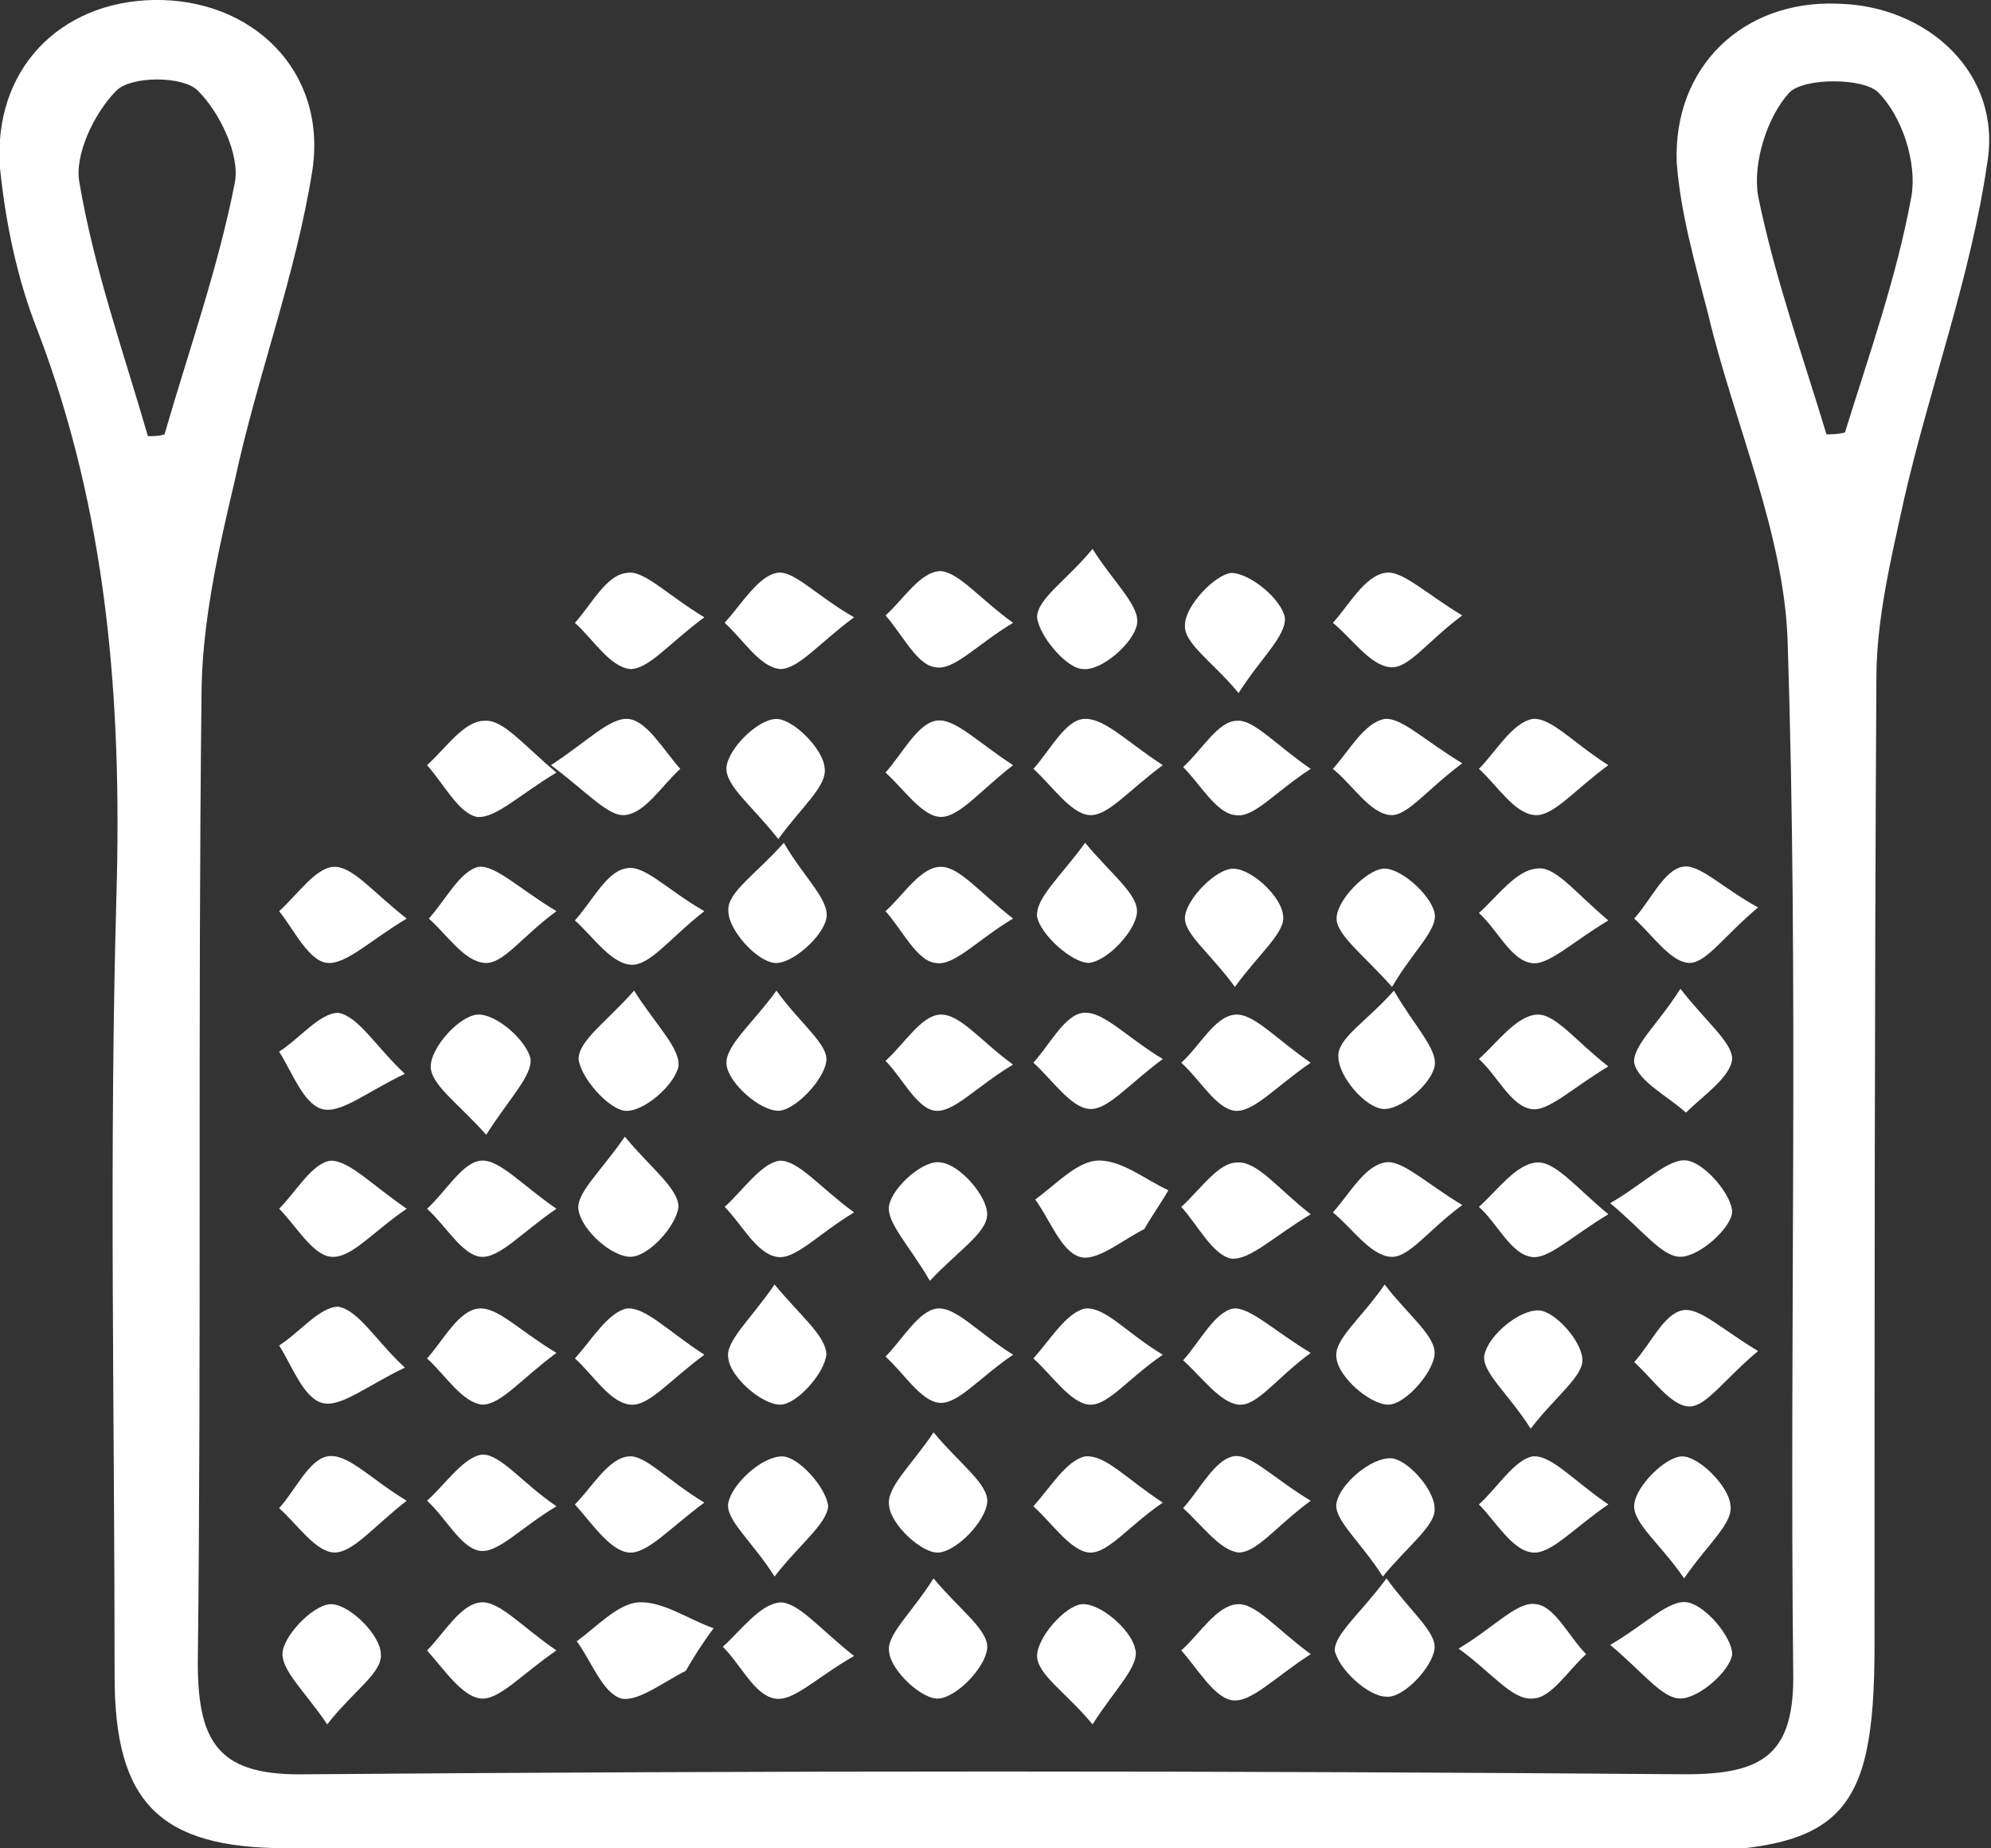
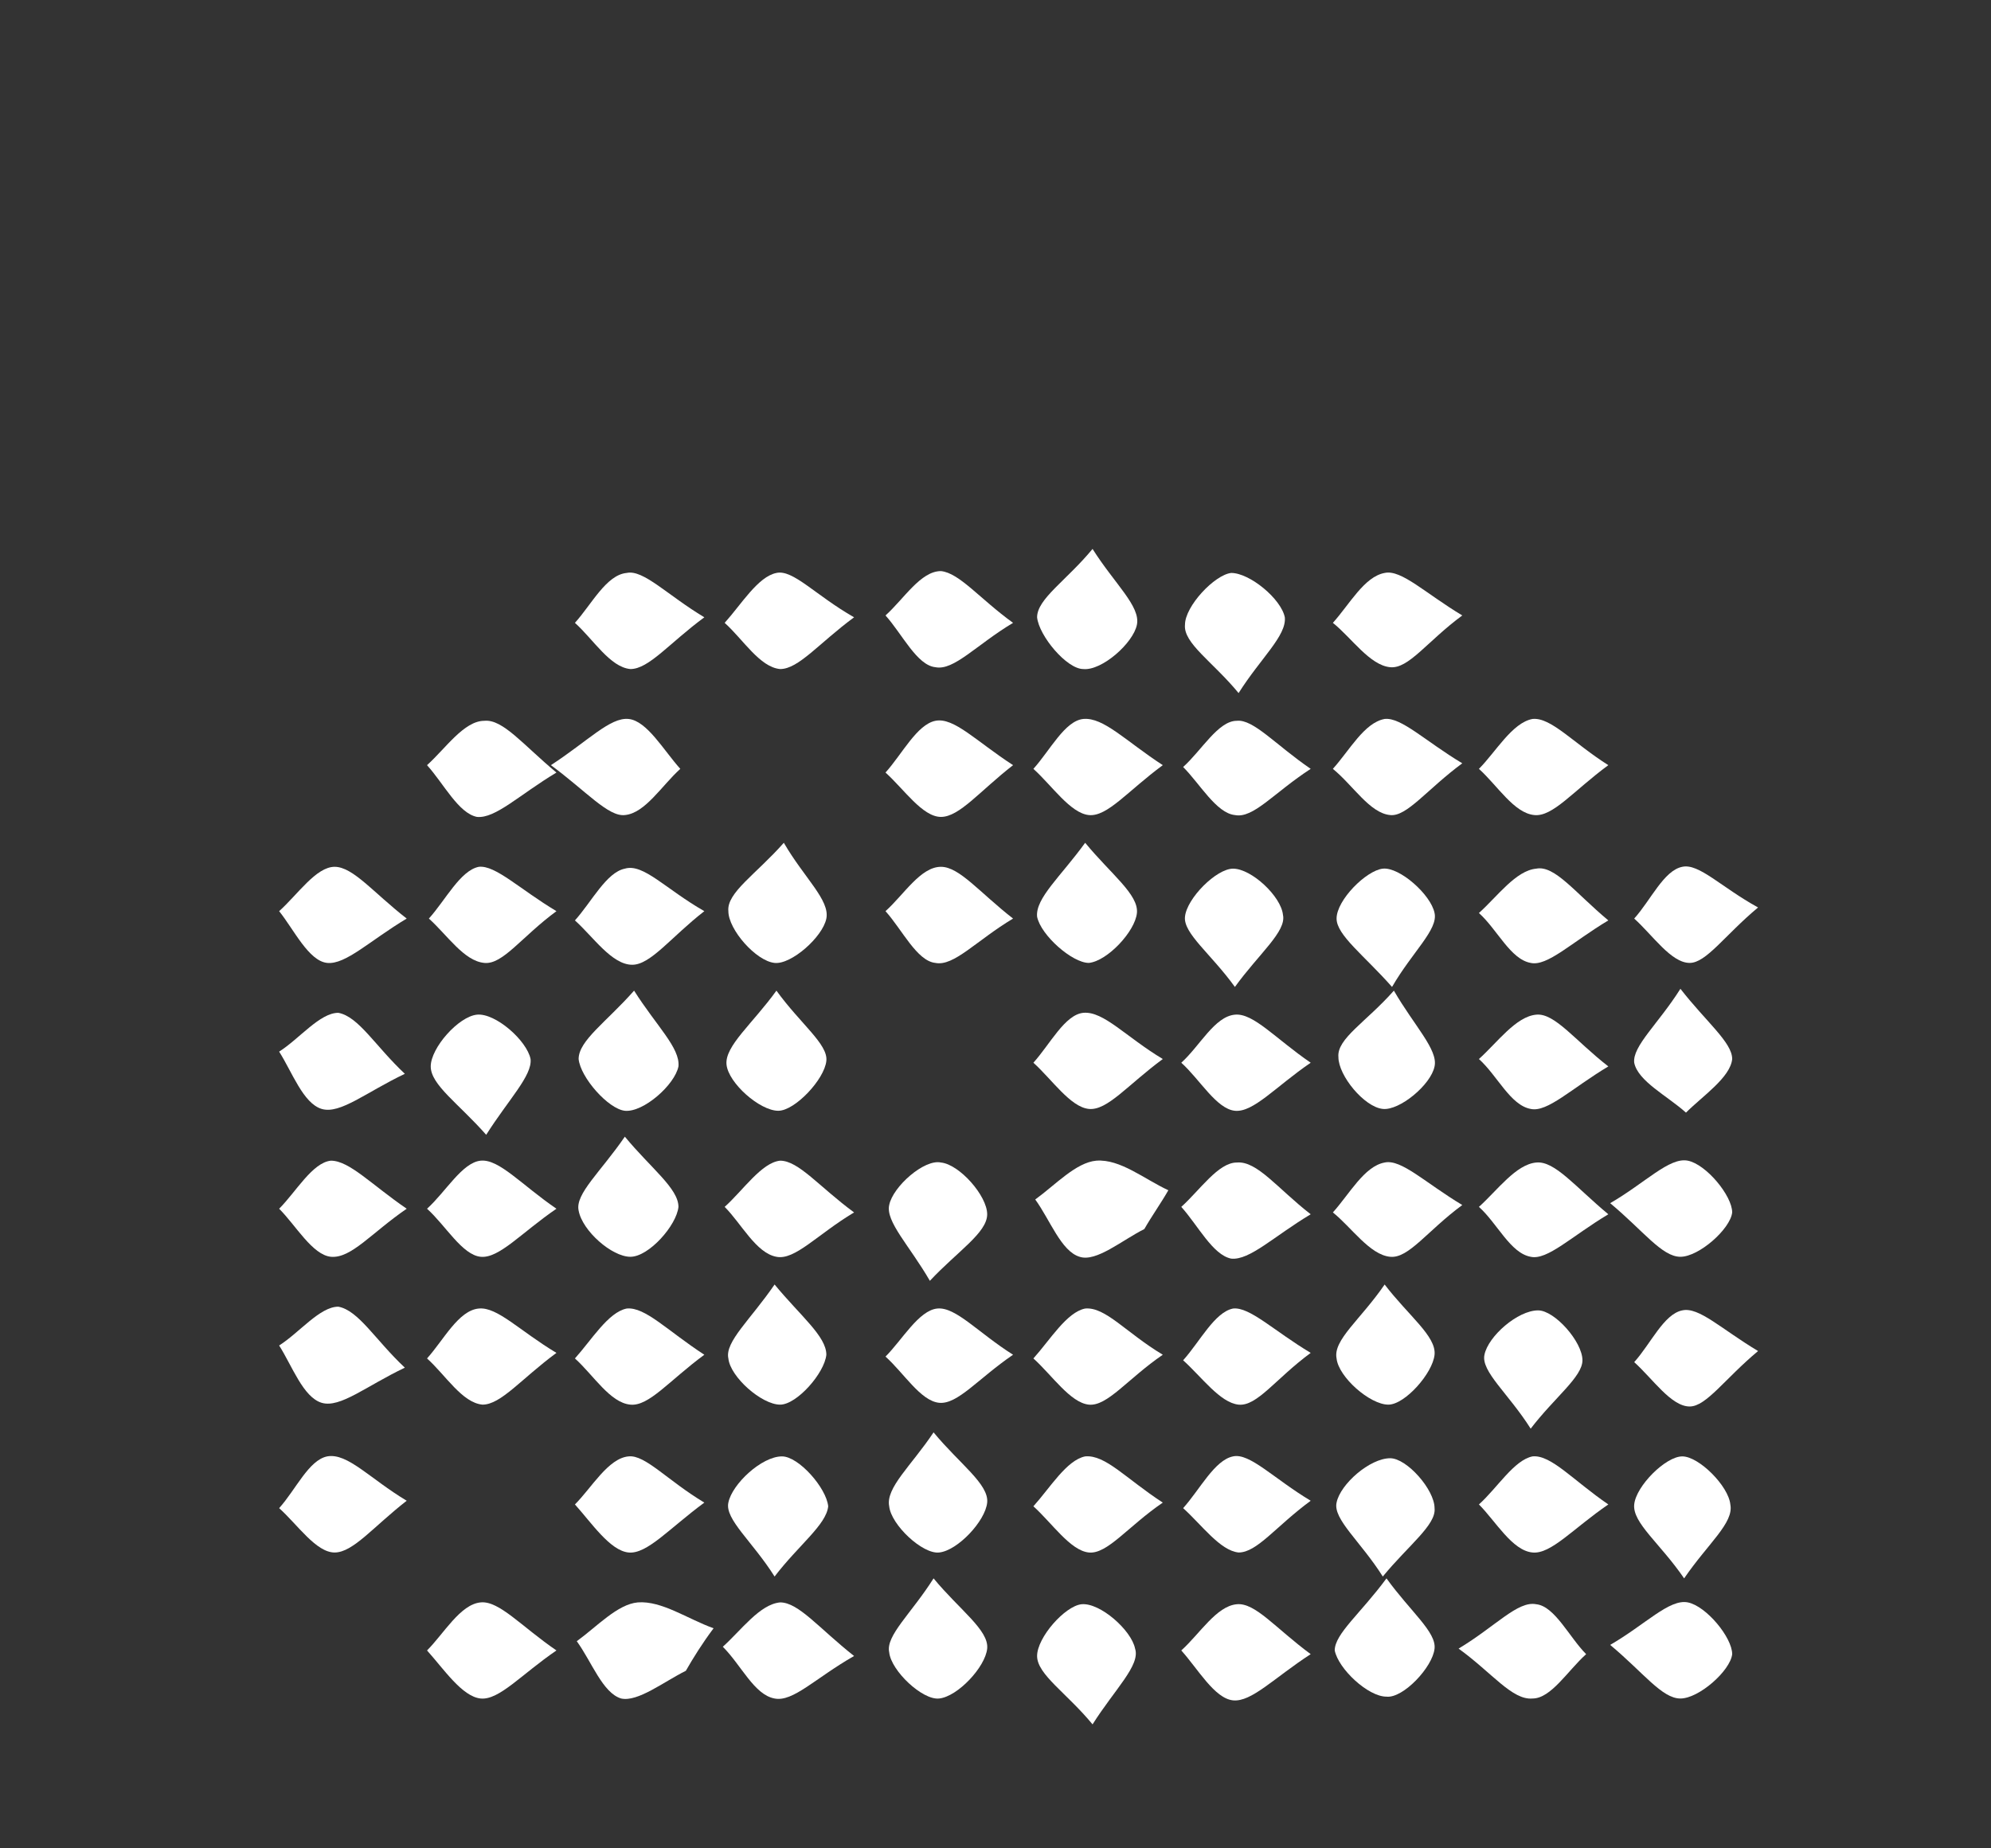
<svg xmlns="http://www.w3.org/2000/svg" version="1.1" id="Layer_1" x="0px" y="0px" width="107.7px" height="100px" viewBox="0 0 107.7 100" style="enable-background:new 0 0 107.7 100;" xml:space="preserve">
  <rect x="0" y="0" width="107.7" height="100" fill="#333333" stroke="none" />
  <style type="text/css"> .st0{fill:#FFFFFF;} </style>
  <g>
-     <path class="st0" d="M53.8,100c-12.8,0-25.5,0-38.3,0c-6.9,0-9.3-2.5-9.3-9.3c0-14.1-0.3-28.2,0.1-42.3C6.6,37.9,5.8,27.7,2,17.8 C0.9,15,0.3,12,0,9.1c-0.4-5.3,3.2-9,8.3-9.1c5.3-0.1,9.4,3.8,8.6,9.2c-0.9,5.7-3,11.2-4.2,16.8c-0.9,3.8-1.8,7.8-1.8,11.7 c-0.2,17.4,0,34.8-0.2,52.3c0,4.5,1.3,6.1,5.9,6c24.9-0.2,49.7-0.2,74.6,0c4.2,0,5.9-1.1,5.8-5.6c-0.2-18.6,0.3-37.2-0.3-55.7 c-0.2-5.9-2.9-11.8-4.3-17.7c-0.7-2.7-1.5-5.5-1.7-8.2c-0.2-5.2,3.6-8.8,8.7-8.6c4.9,0.1,8.9,3.8,8.1,8.6 c-0.9,6.2-3.1,12.1-4.5,18.2c-0.7,3.2-1.5,6.5-1.5,9.7c-0.1,17.4-0.1,34.8-0.1,52.3c0,9.4-1.8,11.2-11.4,11.2 C78,100,65.9,100,53.8,100z M98.8,23.5c0.3,0,0.6,0,1-0.1c1.3-4.2,2.8-8.4,3.6-12.8c0.3-1.8-0.5-4.3-1.8-5.6c-0.8-0.8-4-0.8-4.8,0 c-1.2,1.3-2,3.8-1.7,5.6C96,15,97.5,19.2,98.8,23.5z M8,23.6c0.3,0,0.6,0,0.9-0.1c1.3-4.5,2.9-9,3.8-13.6c0.3-1.5-0.8-3.8-2-5 c-0.8-0.8-3.6-0.8-4.4,0c-1.2,1.2-2.3,3.5-2,5C5.1,14.6,6.7,19.1,8,23.6z" />
    <path class="st0" d="M87.1,89c1.9-1.1,3.2-2.5,4.2-2.3s2.4,1.9,2.4,2.8c-0.1,0.9-1.8,2.4-2.8,2.4C89.9,91.9,88.9,90.5,87.1,89z" />
    <path class="st0" d="M91.1,85.4c-1.3-1.9-2.8-3-2.7-4c0.1-1,1.7-2.6,2.6-2.6s2.5,1.6,2.6,2.6C93.8,82.4,92.4,83.5,91.1,85.4z" />
    <path class="st0" d="M95.1,73.1c-1.8,1.5-2.8,3-3.7,3c-1,0-2-1.5-3-2.4c0.9-1,1.6-2.6,2.6-2.8C91.9,70.7,93.1,71.9,95.1,73.1z" />
    <path class="st0" d="M87.1,65.1c1.9-1.1,3.2-2.5,4.2-2.3s2.4,1.9,2.4,2.8c-0.1,0.9-1.8,2.4-2.8,2.4C89.9,68,88.9,66.6,87.1,65.1z" />
    <path class="st0" d="M90.9,53.5c1.4,1.8,2.8,2.9,2.8,3.8c-0.1,1-1.6,2-2.5,2.9c-1-0.9-2.6-1.7-2.8-2.7 C88.3,56.6,89.7,55.4,90.9,53.5z" />
    <path class="st0" d="M95.1,49.1c-1.8,1.5-2.8,3-3.7,3c-1,0-2-1.5-3-2.4c0.9-1,1.6-2.6,2.6-2.8C91.9,46.7,93.1,48,95.1,49.1z" />
    <path class="st0" d="M30.1,41.8c-2,1.2-3.3,2.5-4.3,2.4c-1-0.2-1.8-1.8-2.7-2.8c1-0.9,2-2.4,3.1-2.4C27.2,38.9,28.3,40.3,30.1,41.8 z" />
    <path class="st0" d="M29.8,41.4c2-1.3,3.2-2.6,4.2-2.5s1.9,1.7,2.8,2.7c-1,0.9-1.9,2.4-3,2.5C32.9,44.2,31.7,42.8,29.8,41.4z" />
-     <path class="st0" d="M42.1,45.4c-1.4-1.8-2.9-2.9-2.8-3.9c0.1-1,1.7-2.6,2.7-2.6c0.9,0,2.5,1.6,2.6,2.6 C44.8,42.5,43.4,43.6,42.1,45.4z" />
    <path class="st0" d="M54.8,41.4c-1.8,1.4-2.9,2.8-3.9,2.8s-2-1.5-3-2.4c0.9-1,1.7-2.6,2.7-2.8S52.8,40.1,54.8,41.4z" />
    <path class="st0" d="M62.9,41.4c-1.9,1.4-3,2.8-4,2.7s-2-1.6-3-2.5c0.9-1,1.7-2.6,2.7-2.7C59.7,38.8,60.9,40.1,62.9,41.4z" />
    <path class="st0" d="M70.9,41.6c-2,1.3-3.1,2.7-4.1,2.5c-1-0.1-1.9-1.7-2.8-2.6c1-0.9,1.9-2.5,2.9-2.5C67.8,38.9,69,40.3,70.9,41.6 z" />
    <path class="st0" d="M79.1,41.3c-1.9,1.4-3,2.9-3.9,2.8c-1.1-0.1-2-1.6-3.1-2.5c0.9-1,1.7-2.5,2.8-2.7 C75.8,38.8,77.1,40.1,79.1,41.3z" />
    <path class="st0" d="M87,41.4c-1.9,1.4-3,2.8-4,2.7c-1.1-0.1-2-1.6-3-2.5c0.9-0.9,1.8-2.5,2.9-2.7C83.9,38.8,85.1,40.2,87,41.4z" />
    <path class="st0" d="M22,49.7c-2,1.2-3.3,2.5-4.3,2.4s-1.8-1.8-2.6-2.8c1-0.9,2-2.4,3-2.4S20.2,48.3,22,49.7z" />
    <path class="st0" d="M30.1,49.3c-1.9,1.4-2.9,2.9-3.9,2.8c-1.1-0.1-2-1.5-3-2.4c0.9-1,1.7-2.6,2.7-2.8 C26.8,46.8,28.1,48.1,30.1,49.3z" />
    <path class="st0" d="M38.1,49.3c-1.8,1.4-2.9,2.9-3.9,2.9c-1.1,0-2.1-1.5-3.1-2.4c0.9-1,1.7-2.6,2.7-2.8 C34.8,46.7,36,48.1,38.1,49.3z" />
    <path class="st0" d="M42.4,45.6c1.1,1.9,2.5,3.1,2.3,4.1s-1.9,2.5-2.8,2.4c-1-0.1-2.5-1.8-2.5-2.8C39.3,48.3,40.9,47.3,42.4,45.6z" />
    <path class="st0" d="M54.8,49.7c-2,1.2-3.2,2.6-4.2,2.4c-1-0.1-1.8-1.8-2.7-2.8c1-0.9,1.9-2.4,3-2.4C51.9,46.9,53,48.3,54.8,49.7z" />
    <path class="st0" d="M58.7,45.6c1.4,1.7,2.9,2.8,2.8,3.8c-0.1,1-1.6,2.6-2.6,2.7c-0.9,0-2.6-1.5-2.8-2.5 C56,48.6,57.4,47.4,58.7,45.6z" />
    <path class="st0" d="M66.8,53.4c-1.3-1.8-2.8-2.9-2.7-3.8c0.1-1,1.7-2.6,2.6-2.6c1,0,2.6,1.5,2.7,2.5 C69.6,50.4,68.1,51.6,66.8,53.4z" />
    <path class="st0" d="M75.3,53.4c-1.5-1.7-3-2.8-3-3.7c0-1,1.6-2.6,2.5-2.7c0.9-0.1,2.6,1.4,2.8,2.4C77.8,50.3,76.4,51.5,75.3,53.4z " />
    <path class="st0" d="M87,49.8c-2,1.2-3.3,2.5-4.2,2.3c-1.1-0.2-1.8-1.8-2.8-2.7c1-0.9,2-2.3,3.1-2.4C84.1,46.8,85.2,48.3,87,49.8z" />
    <path class="st0" d="M79.1,33.3c-1.9,1.4-2.9,2.9-3.9,2.8c-1.1-0.1-2.1-1.6-3.1-2.4c0.9-1,1.7-2.5,2.8-2.7 C75.8,30.8,77.1,32.1,79.1,33.3z" />
    <path class="st0" d="M21.9,58.1c-2.1,1-3.5,2.2-4.5,1.9s-1.6-2-2.3-3.1c1.1-0.7,2.2-2.1,3.2-2.1C19.4,55,20.3,56.6,21.9,58.1z" />
    <path class="st0" d="M26.3,61.4c-1.5-1.7-3-2.7-3-3.7s1.5-2.7,2.5-2.8s2.7,1.4,2.9,2.4C28.8,58.2,27.5,59.5,26.3,61.4z" />
    <path class="st0" d="M34.3,53.6c1.2,1.9,2.5,3.1,2.4,4.1c-0.2,1-1.9,2.5-2.9,2.4c-0.9-0.1-2.4-1.8-2.5-2.8 C31.3,56.3,32.8,55.3,34.3,53.6z" />
    <path class="st0" d="M42,53.6c1.3,1.8,2.8,2.9,2.7,3.8c-0.1,1-1.7,2.7-2.6,2.7c-1,0-2.7-1.5-2.8-2.5C39.2,56.6,40.7,55.4,42,53.6z" />
-     <path class="st0" d="M54.8,57.6c-2,1.2-3.2,2.6-4.2,2.5s-1.8-1.8-2.7-2.7c1-0.9,1.9-2.4,2.9-2.5C51.9,54.8,53,56.3,54.8,57.6z" />
    <path class="st0" d="M62.9,57.3c-1.9,1.4-3,2.8-4,2.7s-2-1.6-3-2.5c0.9-1,1.7-2.6,2.7-2.7C59.7,54.7,60.9,56.1,62.9,57.3z" />
    <path class="st0" d="M70.9,57.5c-1.9,1.3-3.1,2.7-4.1,2.6c-1-0.1-1.9-1.7-2.9-2.6c1-0.9,1.8-2.5,2.9-2.6 C67.8,54.8,69,56.2,70.9,57.5z" />
    <path class="st0" d="M75.4,53.6c1.1,1.9,2.4,3.2,2.2,4.1c-0.2,1-1.9,2.4-2.8,2.3c-1-0.1-2.4-1.8-2.4-2.8 C72.3,56.2,73.9,55.3,75.4,53.6z" />
    <path class="st0" d="M87,57.7c-2,1.2-3.3,2.5-4.2,2.3c-1.1-0.2-1.8-1.8-2.8-2.7c1-0.9,2-2.3,3.1-2.4C84.1,54.8,85.2,56.3,87,57.7z" />
    <path class="st0" d="M67,37.5c-1.4-1.7-3-2.7-2.9-3.7c0-1,1.6-2.7,2.5-2.8c1,0,2.7,1.4,2.9,2.4C69.6,34.4,68.2,35.6,67,37.5z" />
    <path class="st0" d="M38.1,33.4c-1.9,1.4-3,2.8-4,2.8c-1.1-0.1-2-1.6-3-2.5c0.9-1,1.7-2.6,2.8-2.7C34.8,30.8,36.1,32.2,38.1,33.4z" />
    <path class="st0" d="M30.1,65.4C28.2,66.7,27,68.1,26,68s-1.9-1.7-2.9-2.6c1-0.9,1.9-2.5,2.9-2.6C27,62.7,28.2,64.1,30.1,65.4z" />
    <path class="st0" d="M33.8,61.5c1.4,1.7,2.9,2.8,2.9,3.8c-0.1,1-1.6,2.7-2.6,2.7s-2.6-1.4-2.8-2.5C31.1,64.6,32.5,63.4,33.8,61.5z" />
    <path class="st0" d="M46.2,65.6c-2,1.2-3.2,2.6-4.2,2.4c-1.1-0.2-1.9-1.8-2.8-2.7c1-0.9,2-2.4,3-2.5C43.2,62.8,44.3,64.2,46.2,65.6 z" />
    <path class="st0" d="M50.3,69.3c-1.1-1.9-2.4-3.2-2.2-4.1c0.2-1,1.9-2.5,2.8-2.3c1,0.1,2.5,1.8,2.5,2.8 C53.4,66.7,51.8,67.7,50.3,69.3z" />
    <path class="st0" d="M61.9,66.5c-1.2,0.6-2.6,1.8-3.5,1.5c-1-0.3-1.6-2-2.4-3.1c1.1-0.8,2.2-2,3.3-2.1c1.3-0.1,2.6,1,3.9,1.6 C62.8,65.1,62.3,65.8,61.9,66.5z" />
    <path class="st0" d="M70.9,65.7c-2,1.2-3.3,2.5-4.3,2.4c-1-0.2-1.8-1.8-2.7-2.8c1-0.9,2-2.4,3-2.4C68,62.8,69.1,64.3,70.9,65.7z" />
    <path class="st0" d="M79.1,65.2c-1.9,1.4-2.9,2.9-3.9,2.8c-1.1-0.1-2.1-1.6-3.1-2.4c0.9-1,1.7-2.5,2.8-2.7 C75.8,62.7,77.1,64,79.1,65.2z" />
    <path class="st0" d="M87,65.7c-2,1.2-3.3,2.5-4.2,2.3c-1.1-0.2-1.8-1.8-2.8-2.7c1-0.9,2-2.3,3.1-2.4C84.1,62.8,85.2,64.2,87,65.7z" />
    <path class="st0" d="M59.1,29.7c1.2,1.9,2.6,3.1,2.4,4.1c-0.2,1-1.9,2.5-2.9,2.4c-0.9,0-2.4-1.8-2.5-2.8 C56.1,32.4,57.7,31.4,59.1,29.7z" />
    <path class="st0" d="M21.9,74c-2.1,1-3.5,2.2-4.5,1.9c-1-0.3-1.6-2-2.3-3.1c1.1-0.7,2.2-2.1,3.2-2.1C19.4,70.9,20.3,72.5,21.9,74z" />
    <path class="st0" d="M30.1,73.2c-1.9,1.4-3,2.8-4,2.8c-1.1-0.1-2-1.6-3-2.5c0.9-1,1.7-2.6,2.8-2.7C26.9,70.7,28.1,72,30.1,73.2z" />
    <path class="st0" d="M38.1,73.3c-1.9,1.4-3,2.8-4,2.7c-1.1-0.1-2-1.6-3-2.5c0.9-1,1.8-2.5,2.8-2.7C34.9,70.7,36.1,72,38.1,73.3z" />
    <path class="st0" d="M41.9,69.5c1.4,1.7,2.8,2.8,2.8,3.8c-0.1,1-1.6,2.7-2.5,2.7c-1,0-2.7-1.5-2.8-2.5 C39.2,72.6,40.6,71.4,41.9,69.5z" />
    <path class="st0" d="M54.8,73.3c-1.9,1.3-3,2.7-4,2.6s-1.9-1.6-2.9-2.5c0.9-0.9,1.8-2.5,2.8-2.6C51.7,70.7,52.9,72.1,54.8,73.3z" />
    <path class="st0" d="M62.9,73.3c-1.9,1.3-3,2.8-4,2.7c-1-0.1-2-1.6-3-2.5c0.9-1,1.8-2.5,2.8-2.7C59.8,70.7,60.9,72.1,62.9,73.3z" />
    <path class="st0" d="M70.9,73.2C69,74.6,68,76.1,67,76s-2-1.5-3-2.4c0.9-1,1.7-2.6,2.7-2.8C67.6,70.7,68.9,72,70.9,73.2z" />
    <path class="st0" d="M74.9,69.5c1.3,1.7,2.8,2.8,2.7,3.8c-0.1,1-1.6,2.7-2.5,2.7c-1,0-2.7-1.5-2.8-2.5 C72.1,72.5,73.6,71.4,74.9,69.5z" />
    <path class="st0" d="M82.8,77.3c-1.2-1.9-2.7-3.1-2.5-4c0.2-1,1.8-2.4,2.9-2.4c0.9,0,2.4,1.7,2.4,2.7 C85.6,74.5,84.1,75.6,82.8,77.3z" />
    <path class="st0" d="M54.8,33.7c-2,1.2-3.2,2.6-4.2,2.4c-1-0.1-1.8-1.8-2.7-2.8c1-0.9,1.9-2.4,3-2.4C51.9,31,53,32.4,54.8,33.7z" />
    <path class="st0" d="M22,81.2c-1.8,1.4-2.9,2.8-3.9,2.8s-2-1.5-3-2.4c0.9-1,1.6-2.6,2.6-2.8C18.8,78.6,20,80,22,81.2z" />
-     <path class="st0" d="M30.1,81.5c-2,1.2-3.2,2.6-4.2,2.4c-1-0.2-1.8-1.8-2.8-2.7c1-0.9,2-2.4,3-2.5C27.1,78.7,28.2,80.2,30.1,81.5z" />
    <path class="st0" d="M38.1,81.3C36.2,82.7,35,84.1,34,84s-2-1.6-2.9-2.6c0.9-0.9,1.8-2.5,2.9-2.6C34.9,78.7,36.1,80.1,38.1,81.3z" />
    <path class="st0" d="M41.9,85.3c-1.2-1.9-2.7-3.1-2.5-4c0.2-1,1.8-2.5,2.9-2.5c0.9,0,2.4,1.7,2.5,2.7 C44.7,82.5,43.2,83.6,41.9,85.3z" />
    <path class="st0" d="M50.5,77.5c1.4,1.7,3,2.8,2.9,3.8s-1.6,2.6-2.6,2.7c-0.9,0.1-2.6-1.5-2.7-2.5C47.9,80.5,49.3,79.3,50.5,77.5z" />
    <path class="st0" d="M62.9,81.3c-1.9,1.3-3,2.8-4,2.7c-1-0.1-2-1.6-3-2.5c0.9-1,1.8-2.5,2.8-2.7C59.8,78.7,60.9,80,62.9,81.3z" />
    <path class="st0" d="M70.9,81.2C69,82.6,68,84,67,84c-1-0.1-2-1.5-3-2.4c0.9-1,1.7-2.6,2.7-2.8C67.6,78.6,68.9,80,70.9,81.2z" />
    <path class="st0" d="M74.8,85.3c-1.2-1.9-2.7-3.1-2.5-4c0.2-1,1.8-2.4,2.9-2.4c0.9,0,2.4,1.7,2.4,2.7 C77.7,82.5,76.2,83.6,74.8,85.3z" />
    <path class="st0" d="M87,81.4c-1.9,1.3-3.1,2.7-4.1,2.6c-1.1-0.1-2-1.7-2.9-2.6c1-0.9,1.9-2.4,2.9-2.6C83.9,78.7,85.1,80.1,87,81.4 z" />
    <path class="st0" d="M46.2,33.4c-1.9,1.4-3,2.8-4,2.8c-1.1-0.1-2-1.6-3-2.5c0.9-1,1.8-2.5,2.8-2.7C42.9,30.8,44.1,32.2,46.2,33.4z" />
-     <path class="st0" d="M17.7,93.3c-1.2-1.8-2.6-3-2.4-4c0.2-1,1.8-2.6,2.7-2.5c1,0.1,2.6,1.7,2.6,2.7C20.7,90.5,19.1,91.5,17.7,93.3z " />
    <path class="st0" d="M30.1,89.3C28.2,90.6,27,92,26,91.9s-2-1.6-2.9-2.6c0.9-0.9,1.8-2.5,2.9-2.6C27,86.6,28.2,88,30.1,89.3z" />
    <path class="st0" d="M37.1,90.4c-1.2,0.6-2.6,1.7-3.5,1.5c-1-0.3-1.6-2-2.4-3.1c1.1-0.8,2.2-2,3.3-2.1c1.3-0.1,2.7,0.9,4.1,1.4 C38,88.9,37.5,89.7,37.1,90.4z" />
    <path class="st0" d="M46.2,89.6c-2.1,1.2-3.3,2.5-4.3,2.3c-1.1-0.2-1.8-1.8-2.8-2.8c1-0.9,2-2.3,3.1-2.4 C43.2,86.7,44.3,88.1,46.2,89.6z" />
    <path class="st0" d="M50.5,85.4c1.4,1.7,3,2.8,2.9,3.8s-1.6,2.6-2.6,2.7c-0.9,0.1-2.6-1.5-2.7-2.5C47.9,88.5,49.3,87.3,50.5,85.4z" />
    <path class="st0" d="M59.1,93.3c-1.4-1.7-3-2.7-3-3.7s1.5-2.7,2.4-2.8c1-0.1,2.7,1.4,2.9,2.4C61.7,90.1,60.3,91.4,59.1,93.3z" />
    <path class="st0" d="M70.9,89.5c-2,1.3-3.2,2.6-4.2,2.5s-1.9-1.7-2.8-2.7c1-0.9,1.9-2.4,3-2.5C67.9,86.7,69,88.1,70.9,89.5z" />
    <path class="st0" d="M75,85.4c1.3,1.8,2.7,2.9,2.6,3.8c-0.1,1-1.7,2.7-2.6,2.6c-1,0-2.6-1.5-2.8-2.5C72.2,88.4,73.6,87.3,75,85.4z" />
    <path class="st0" d="M78.9,89.2c2-1.2,3.2-2.6,4.2-2.4c1,0.1,1.8,1.8,2.7,2.7c-1,0.9-1.9,2.4-2.9,2.4C81.8,92,80.7,90.5,78.9,89.2z " />
    <path class="st0" d="M22,65.4c-1.9,1.3-3,2.7-4.1,2.6c-1-0.1-1.9-1.7-2.8-2.6c0.9-0.9,1.8-2.5,2.8-2.6C18.9,62.8,20.1,64.1,22,65.4 z" />
  </g>
</svg>